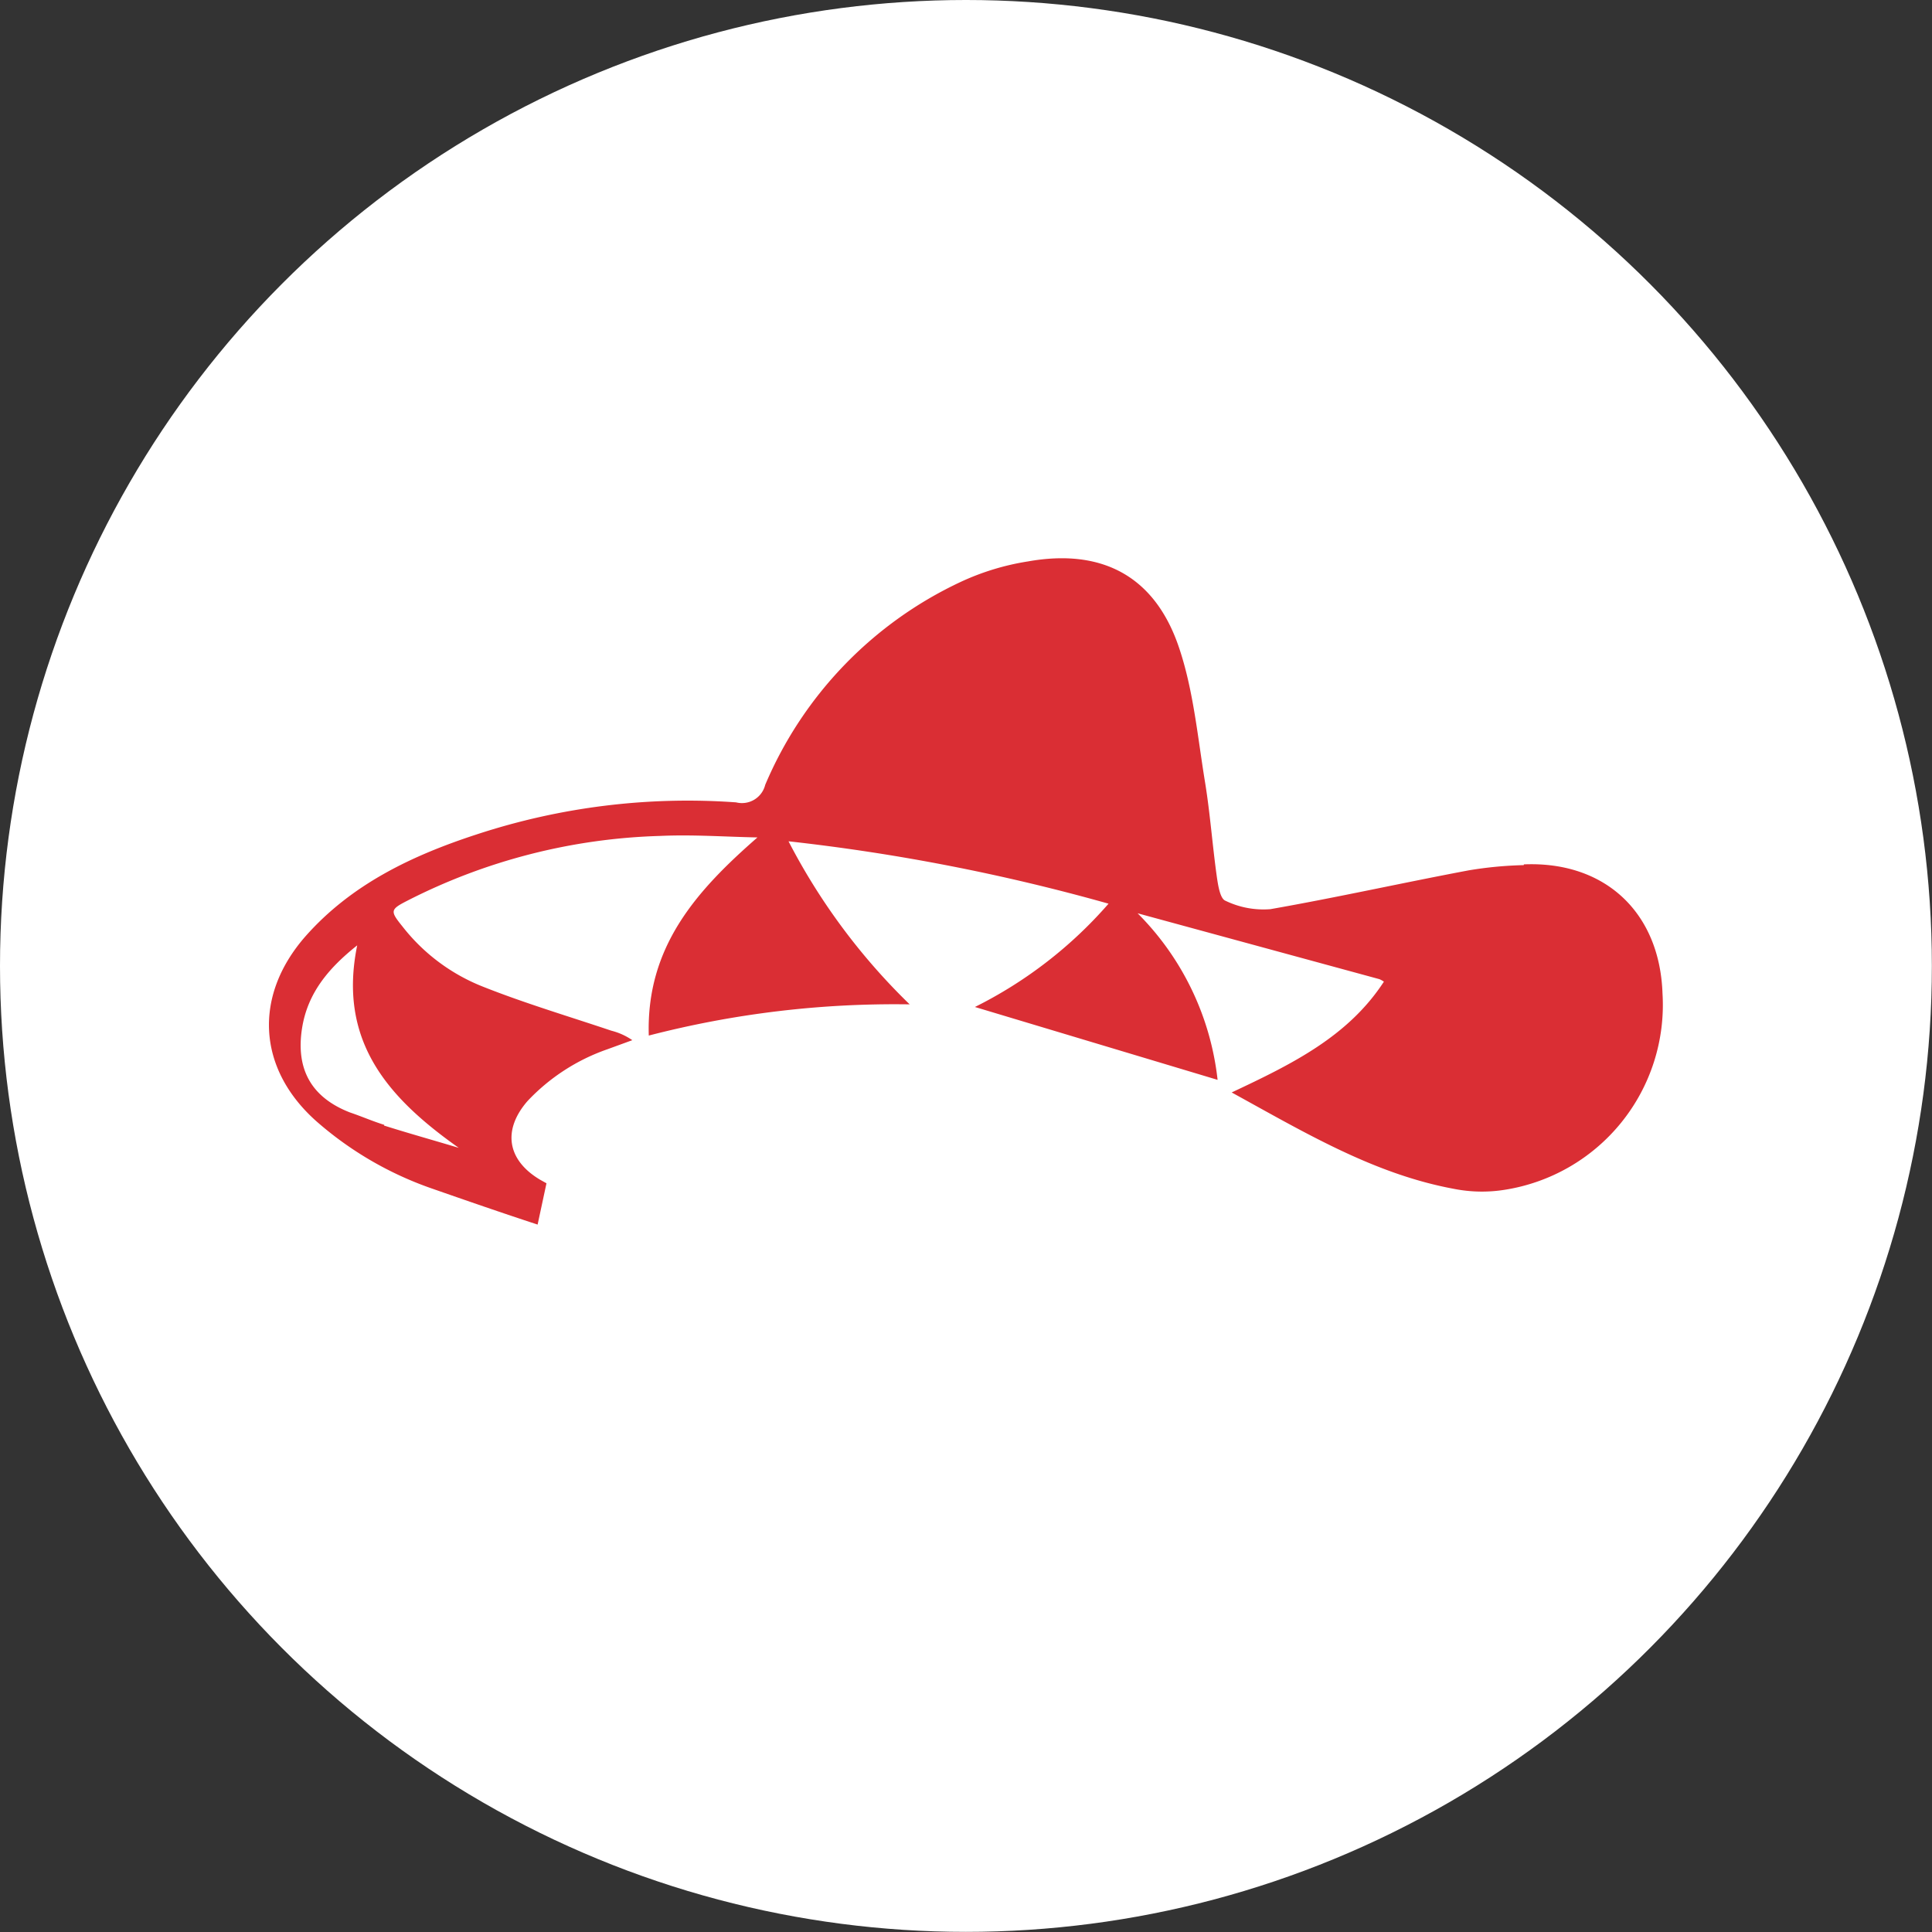
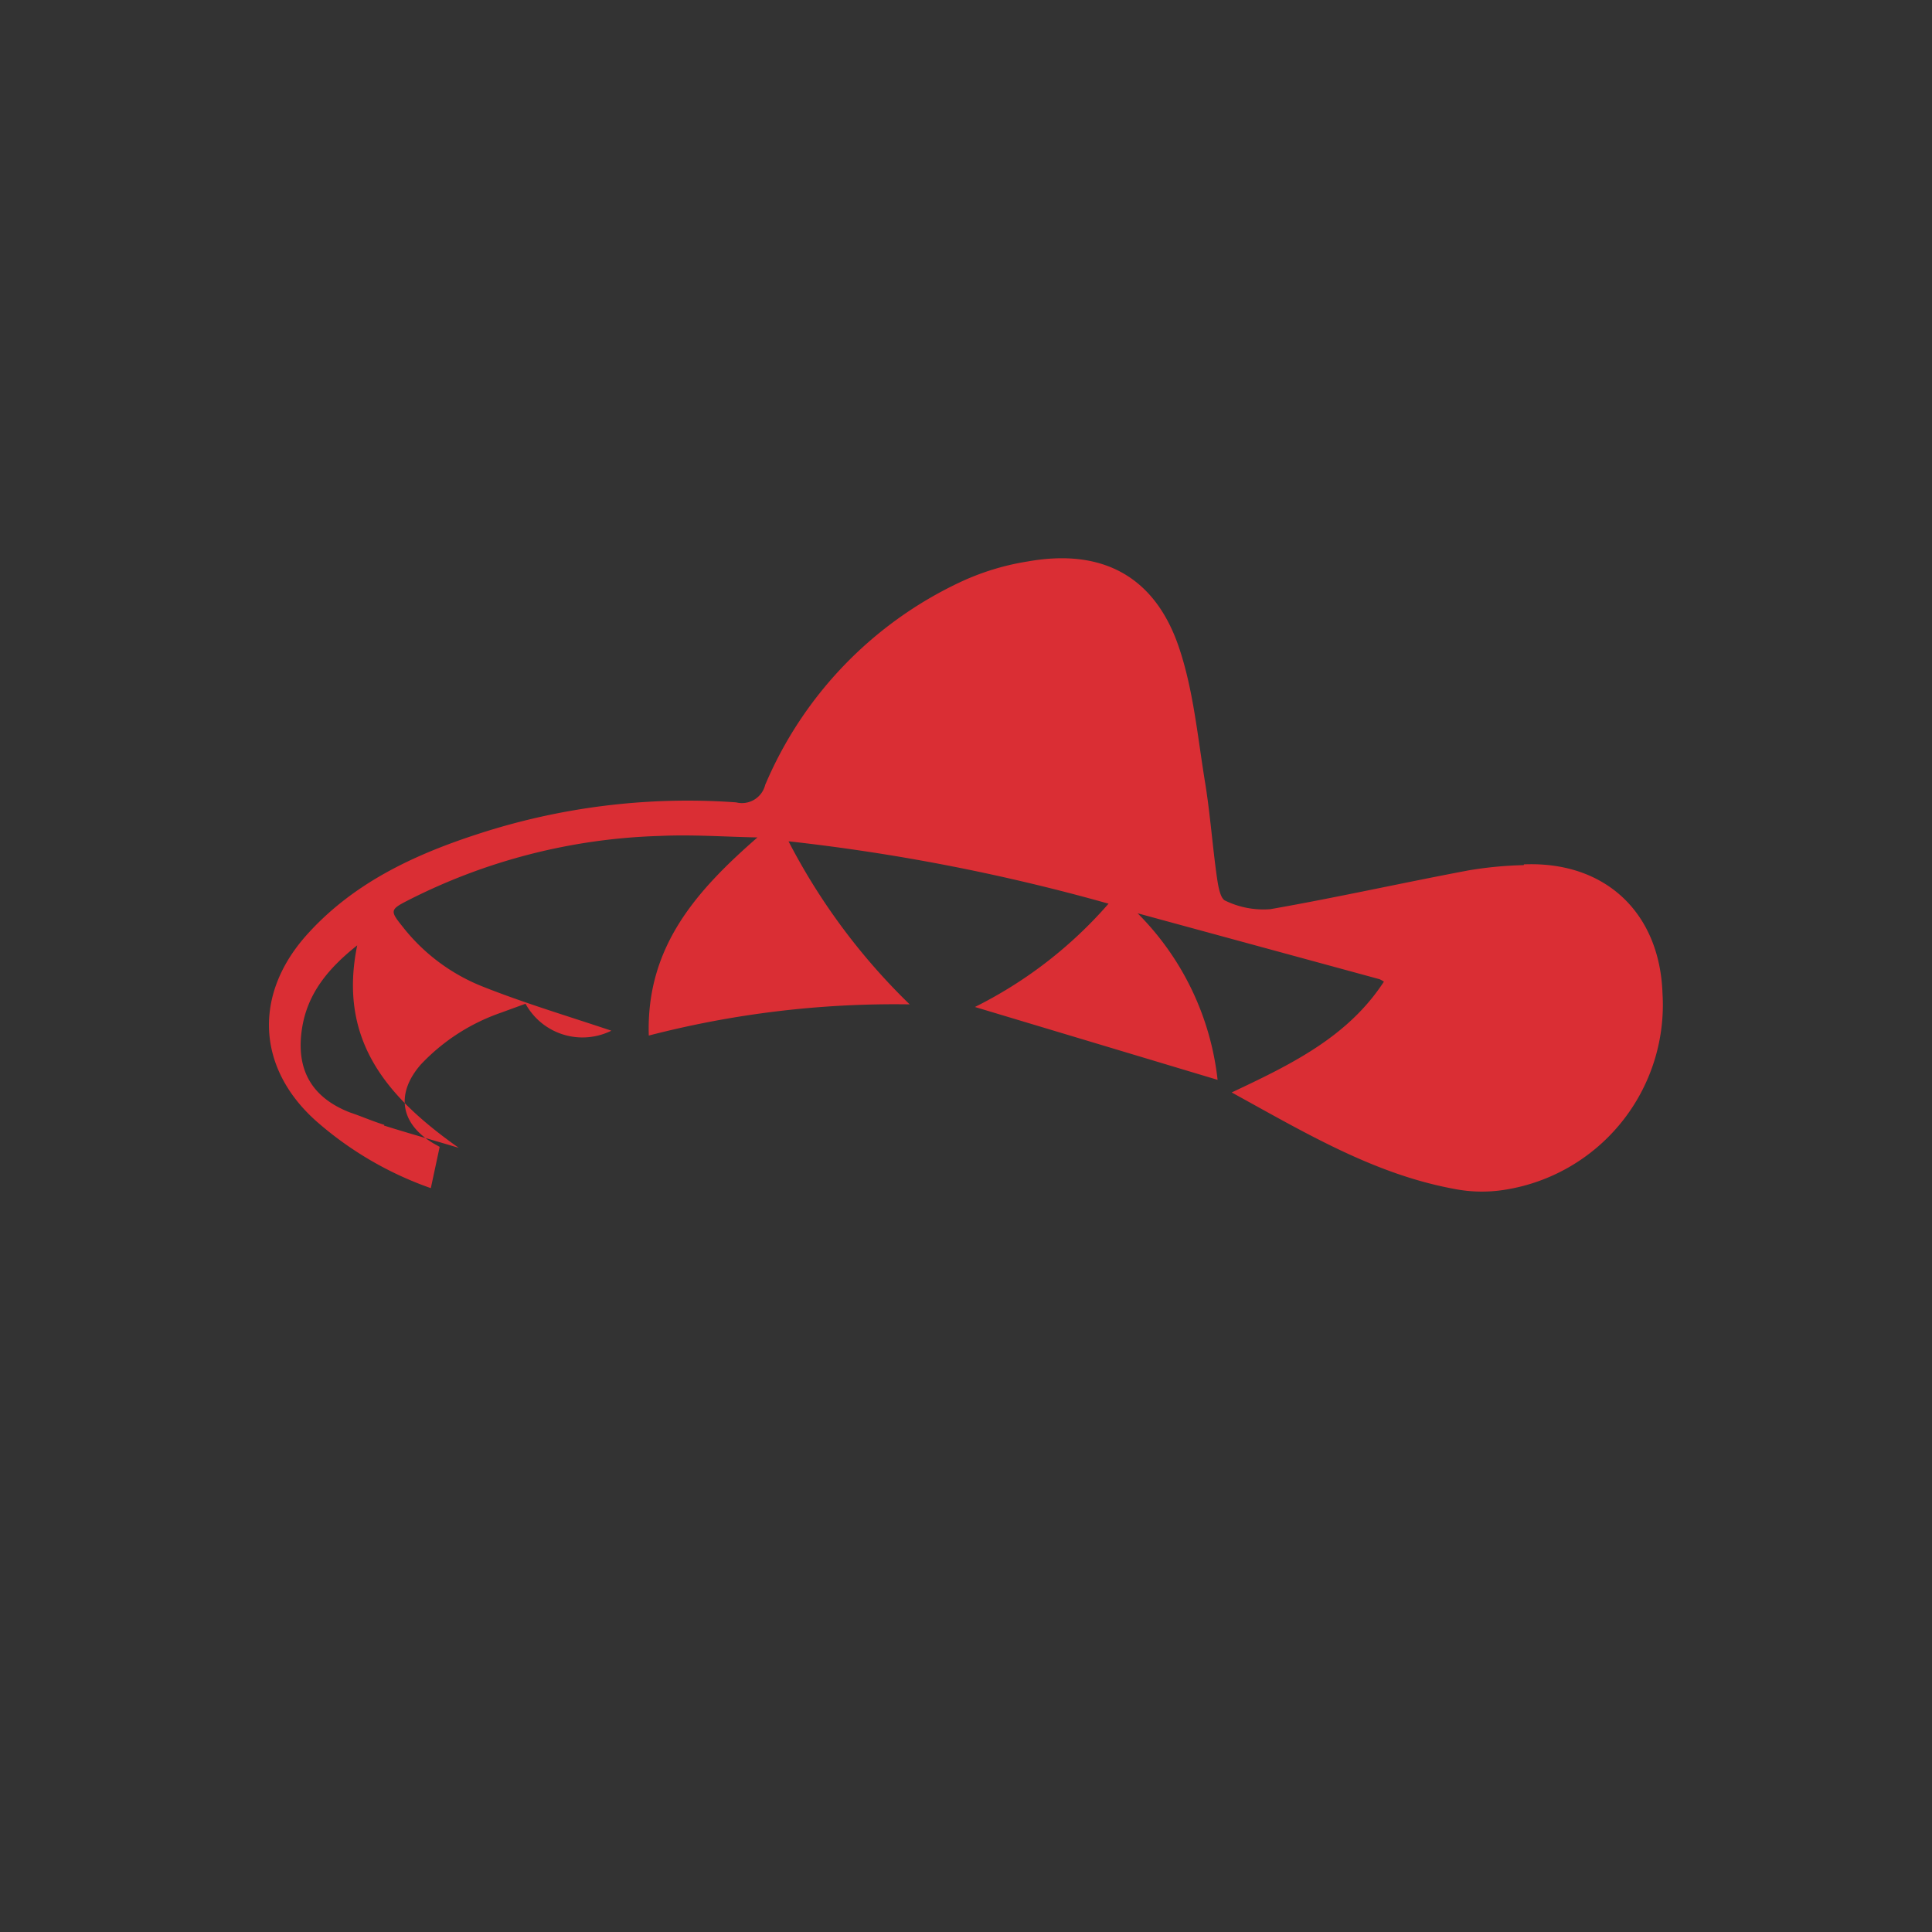
<svg xmlns="http://www.w3.org/2000/svg" viewBox="0 0 154.85 154.85">
  <rect x="0" y="0" width="154.85" height="154.85" fill="#333333" stroke="none" />
  <defs>
    <style>.cls-1{fill:#fff;}.cls-2{fill:#da2e34;}</style>
  </defs>
  <title>Recurso 44</title>
  <g id="Capa_2" data-name="Capa 2">
    <g id="Capa_1-2" data-name="Capa 1">
-       <circle class="cls-1" cx="77.42" cy="77.42" r="77.42" />
-       <path class="cls-2" d="M122.13,69.34a30.91,30.91,0,0,0-4.42.42c-5.31,1-10.58,2.18-15.89,3.11a7,7,0,0,1-3.61-.68c-.42-.17-.58-1.23-.68-1.91-.35-2.49-.53-5-.93-7.49C96,59.16,95.67,55.42,94.53,52c-1.91-5.79-6.16-8.07-12.15-7A20.15,20.15,0,0,0,77,46.64,31.51,31.51,0,0,0,61.33,62.91,1.92,1.92,0,0,1,59,64.31a54.18,54.18,0,0,0-20.77,2.56c-5.19,1.69-10.06,4-13.75,8.18-4.19,4.78-3.86,10.62.89,14.83a27.87,27.87,0,0,0,9.16,5.35c2.86,1,5.75,2,8.56,2.92l.71-3.31-.52-.29c-2.66-1.59-3-4-1-6.3a16,16,0,0,1,6.4-4.15l2-.73A5.21,5.21,0,0,0,49,82.61c-3.45-1.16-6.95-2.2-10.32-3.54a15.29,15.29,0,0,1-6.42-4.81c-1-1.24-1-1.36.39-2.07A47.47,47.47,0,0,1,52.9,67c2.6-.12,5.21.07,7.81.12C55.81,71.4,51.78,75.89,52,83a78.53,78.53,0,0,1,20.91-2.5,50.5,50.5,0,0,1-9.71-13.07,159,159,0,0,1,25.65,5,34.71,34.71,0,0,1-10.71,8.28l19.45,5.84a22.36,22.36,0,0,0-6.41-13.35l19.38,5.28a1.93,1.93,0,0,1,.36.2c-2.88,4.42-7.4,6.62-12.2,8.88,5.93,3.26,11.43,6.55,17.83,7.73a11.56,11.56,0,0,0,4,.08,15,15,0,0,0,12.7-15.74c-.22-6.51-4.62-10.62-11.11-10.35M30.81,90.16c-.94-.29-1.85-.69-2.77-1q-4.61-1.8-3.83-6.75c.44-2.79,2.09-4.79,4.42-6.64C27.06,83.46,31.11,88,36.77,92c-2-.6-4-1.16-6-1.79" />
+       <path class="cls-2" d="M122.13,69.34a30.91,30.91,0,0,0-4.42.42c-5.31,1-10.58,2.18-15.89,3.11a7,7,0,0,1-3.61-.68c-.42-.17-.58-1.23-.68-1.91-.35-2.49-.53-5-.93-7.49C96,59.16,95.67,55.42,94.53,52c-1.91-5.79-6.16-8.07-12.15-7A20.15,20.15,0,0,0,77,46.64,31.51,31.51,0,0,0,61.33,62.91,1.92,1.92,0,0,1,59,64.31a54.18,54.18,0,0,0-20.77,2.56c-5.19,1.69-10.06,4-13.75,8.18-4.19,4.78-3.86,10.62.89,14.83a27.87,27.87,0,0,0,9.16,5.35l.71-3.31-.52-.29c-2.66-1.59-3-4-1-6.3a16,16,0,0,1,6.4-4.15l2-.73A5.21,5.21,0,0,0,49,82.61c-3.45-1.16-6.95-2.2-10.32-3.54a15.29,15.29,0,0,1-6.42-4.81c-1-1.24-1-1.36.39-2.07A47.47,47.47,0,0,1,52.9,67c2.6-.12,5.21.07,7.81.12C55.81,71.4,51.78,75.89,52,83a78.53,78.53,0,0,1,20.91-2.5,50.5,50.5,0,0,1-9.71-13.07,159,159,0,0,1,25.65,5,34.71,34.71,0,0,1-10.71,8.28l19.45,5.84a22.36,22.36,0,0,0-6.41-13.35l19.38,5.28a1.93,1.93,0,0,1,.36.2c-2.88,4.42-7.4,6.62-12.2,8.88,5.93,3.26,11.43,6.55,17.83,7.73a11.56,11.56,0,0,0,4,.08,15,15,0,0,0,12.7-15.74c-.22-6.51-4.62-10.62-11.11-10.35M30.81,90.16c-.94-.29-1.85-.69-2.77-1q-4.61-1.8-3.83-6.75c.44-2.79,2.09-4.79,4.42-6.64C27.06,83.46,31.11,88,36.77,92c-2-.6-4-1.16-6-1.79" />
    </g>
  </g>
</svg>